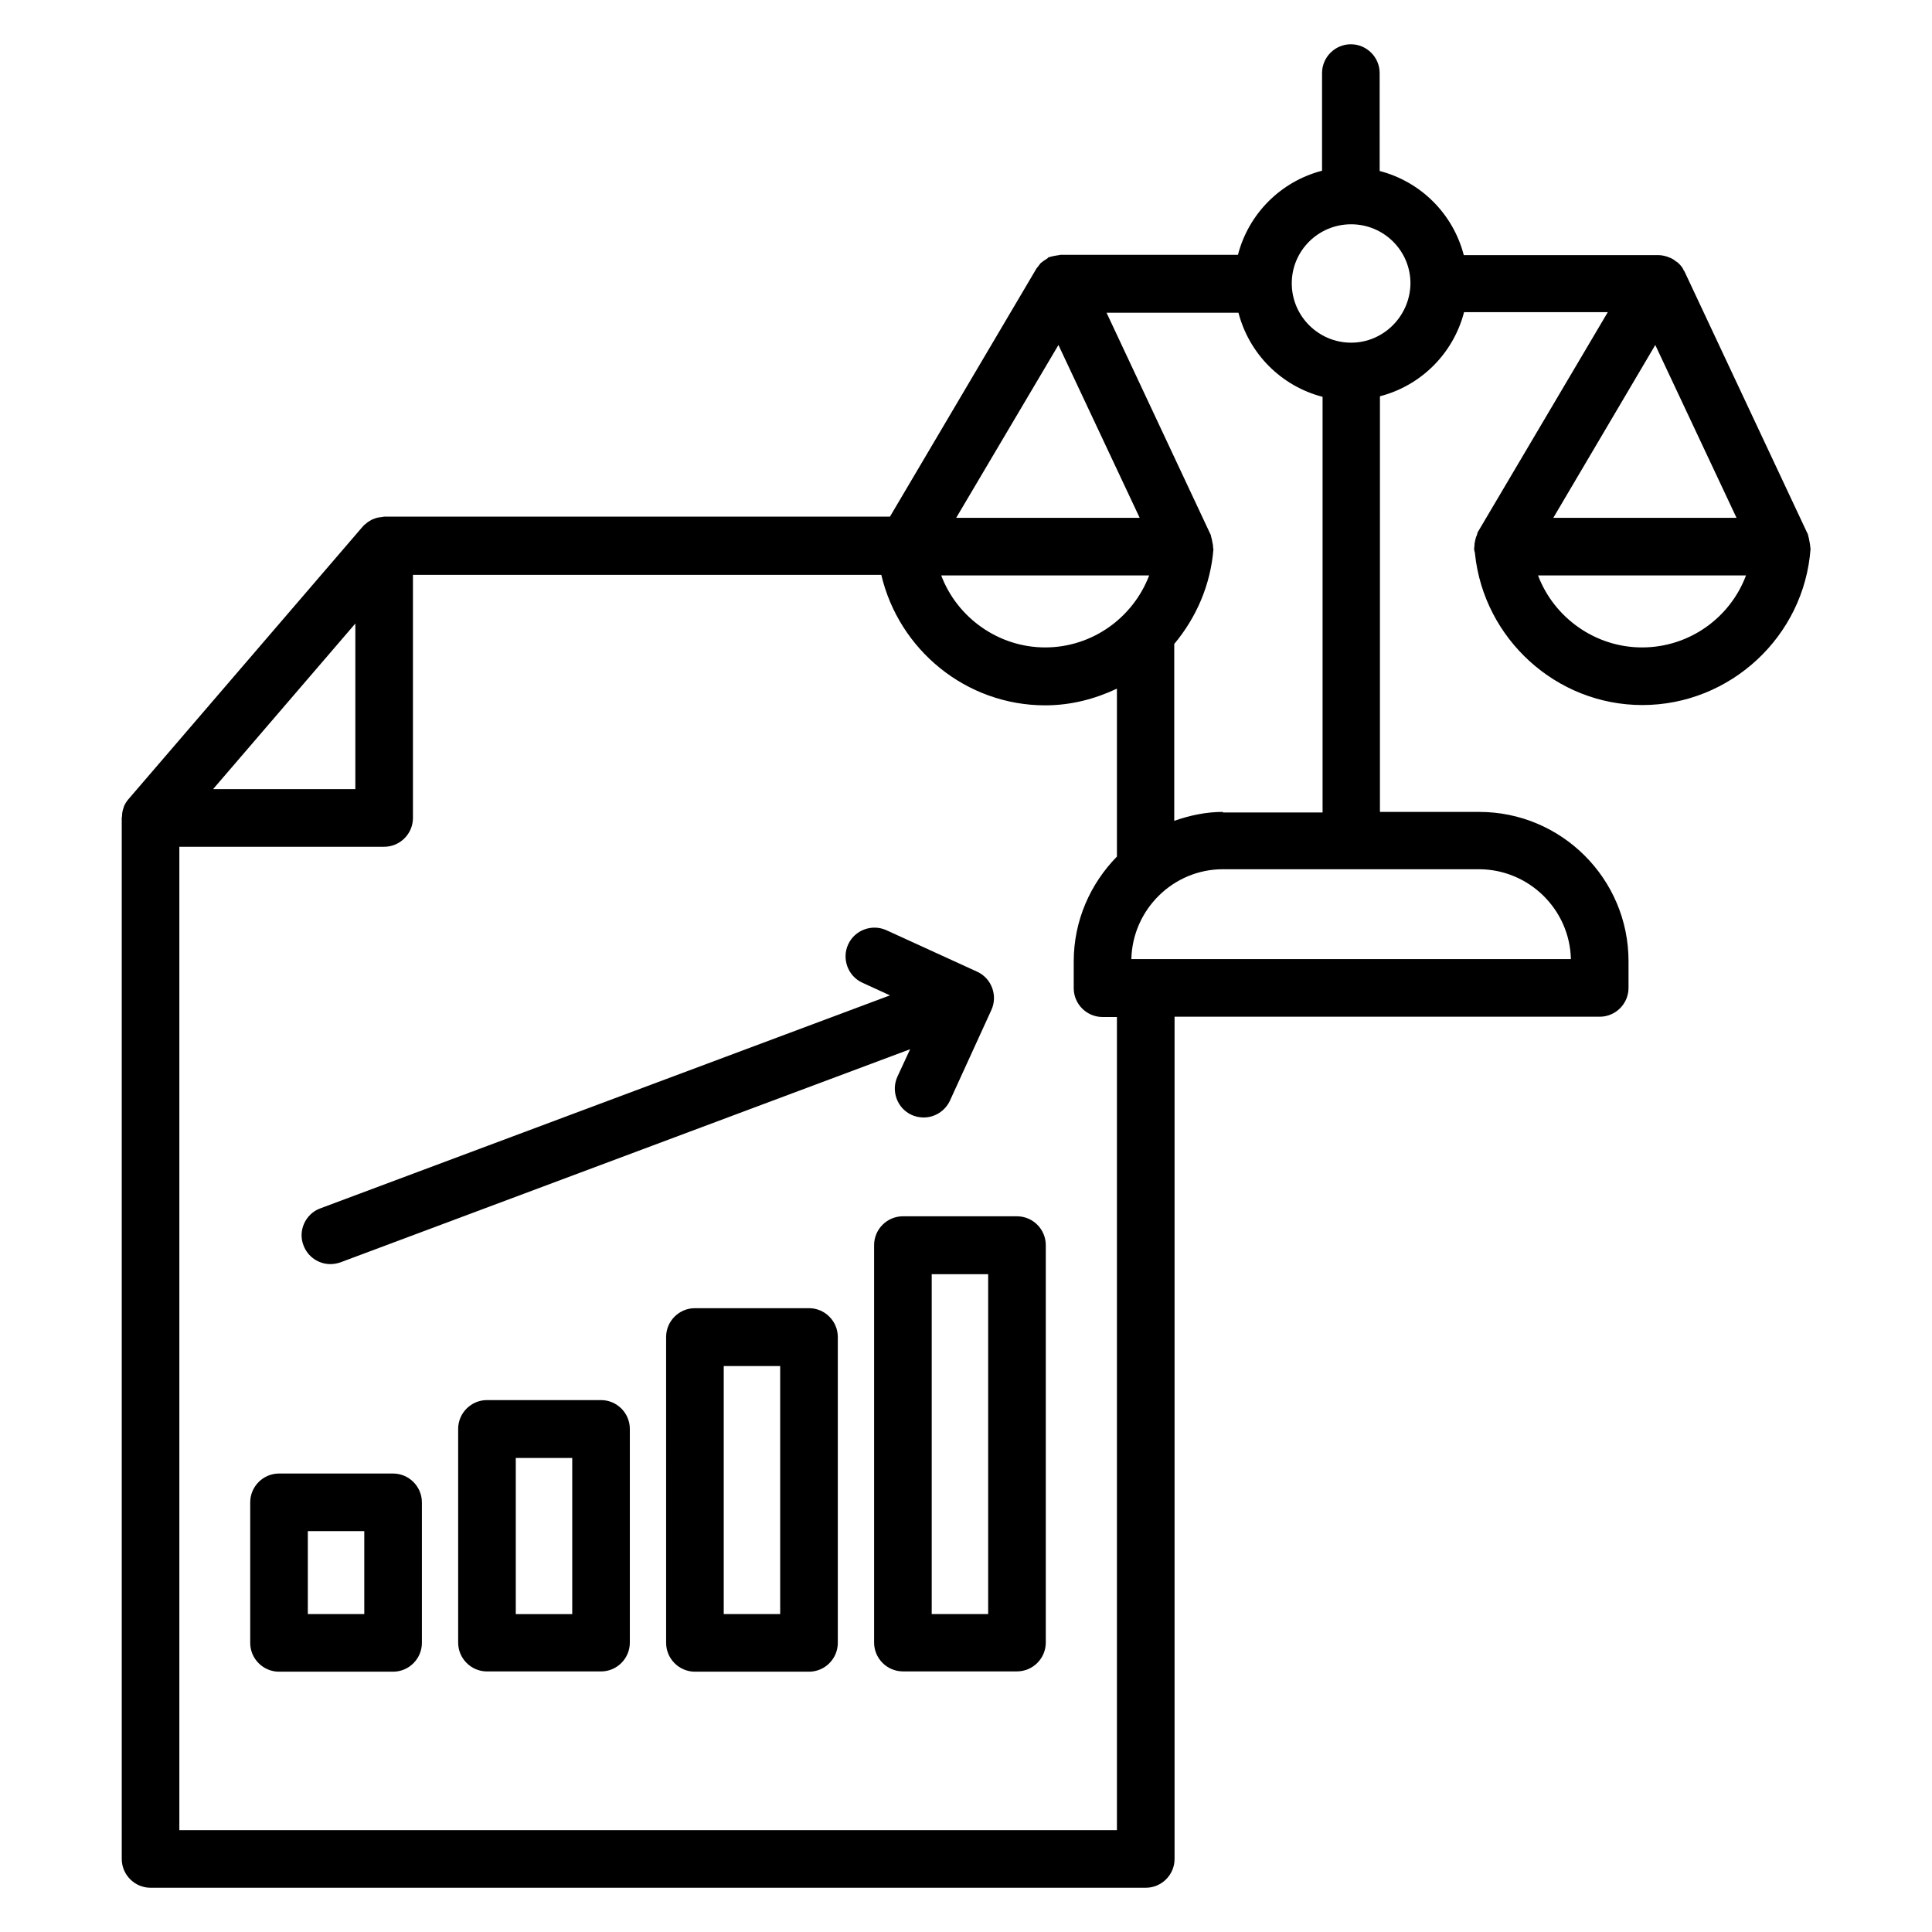
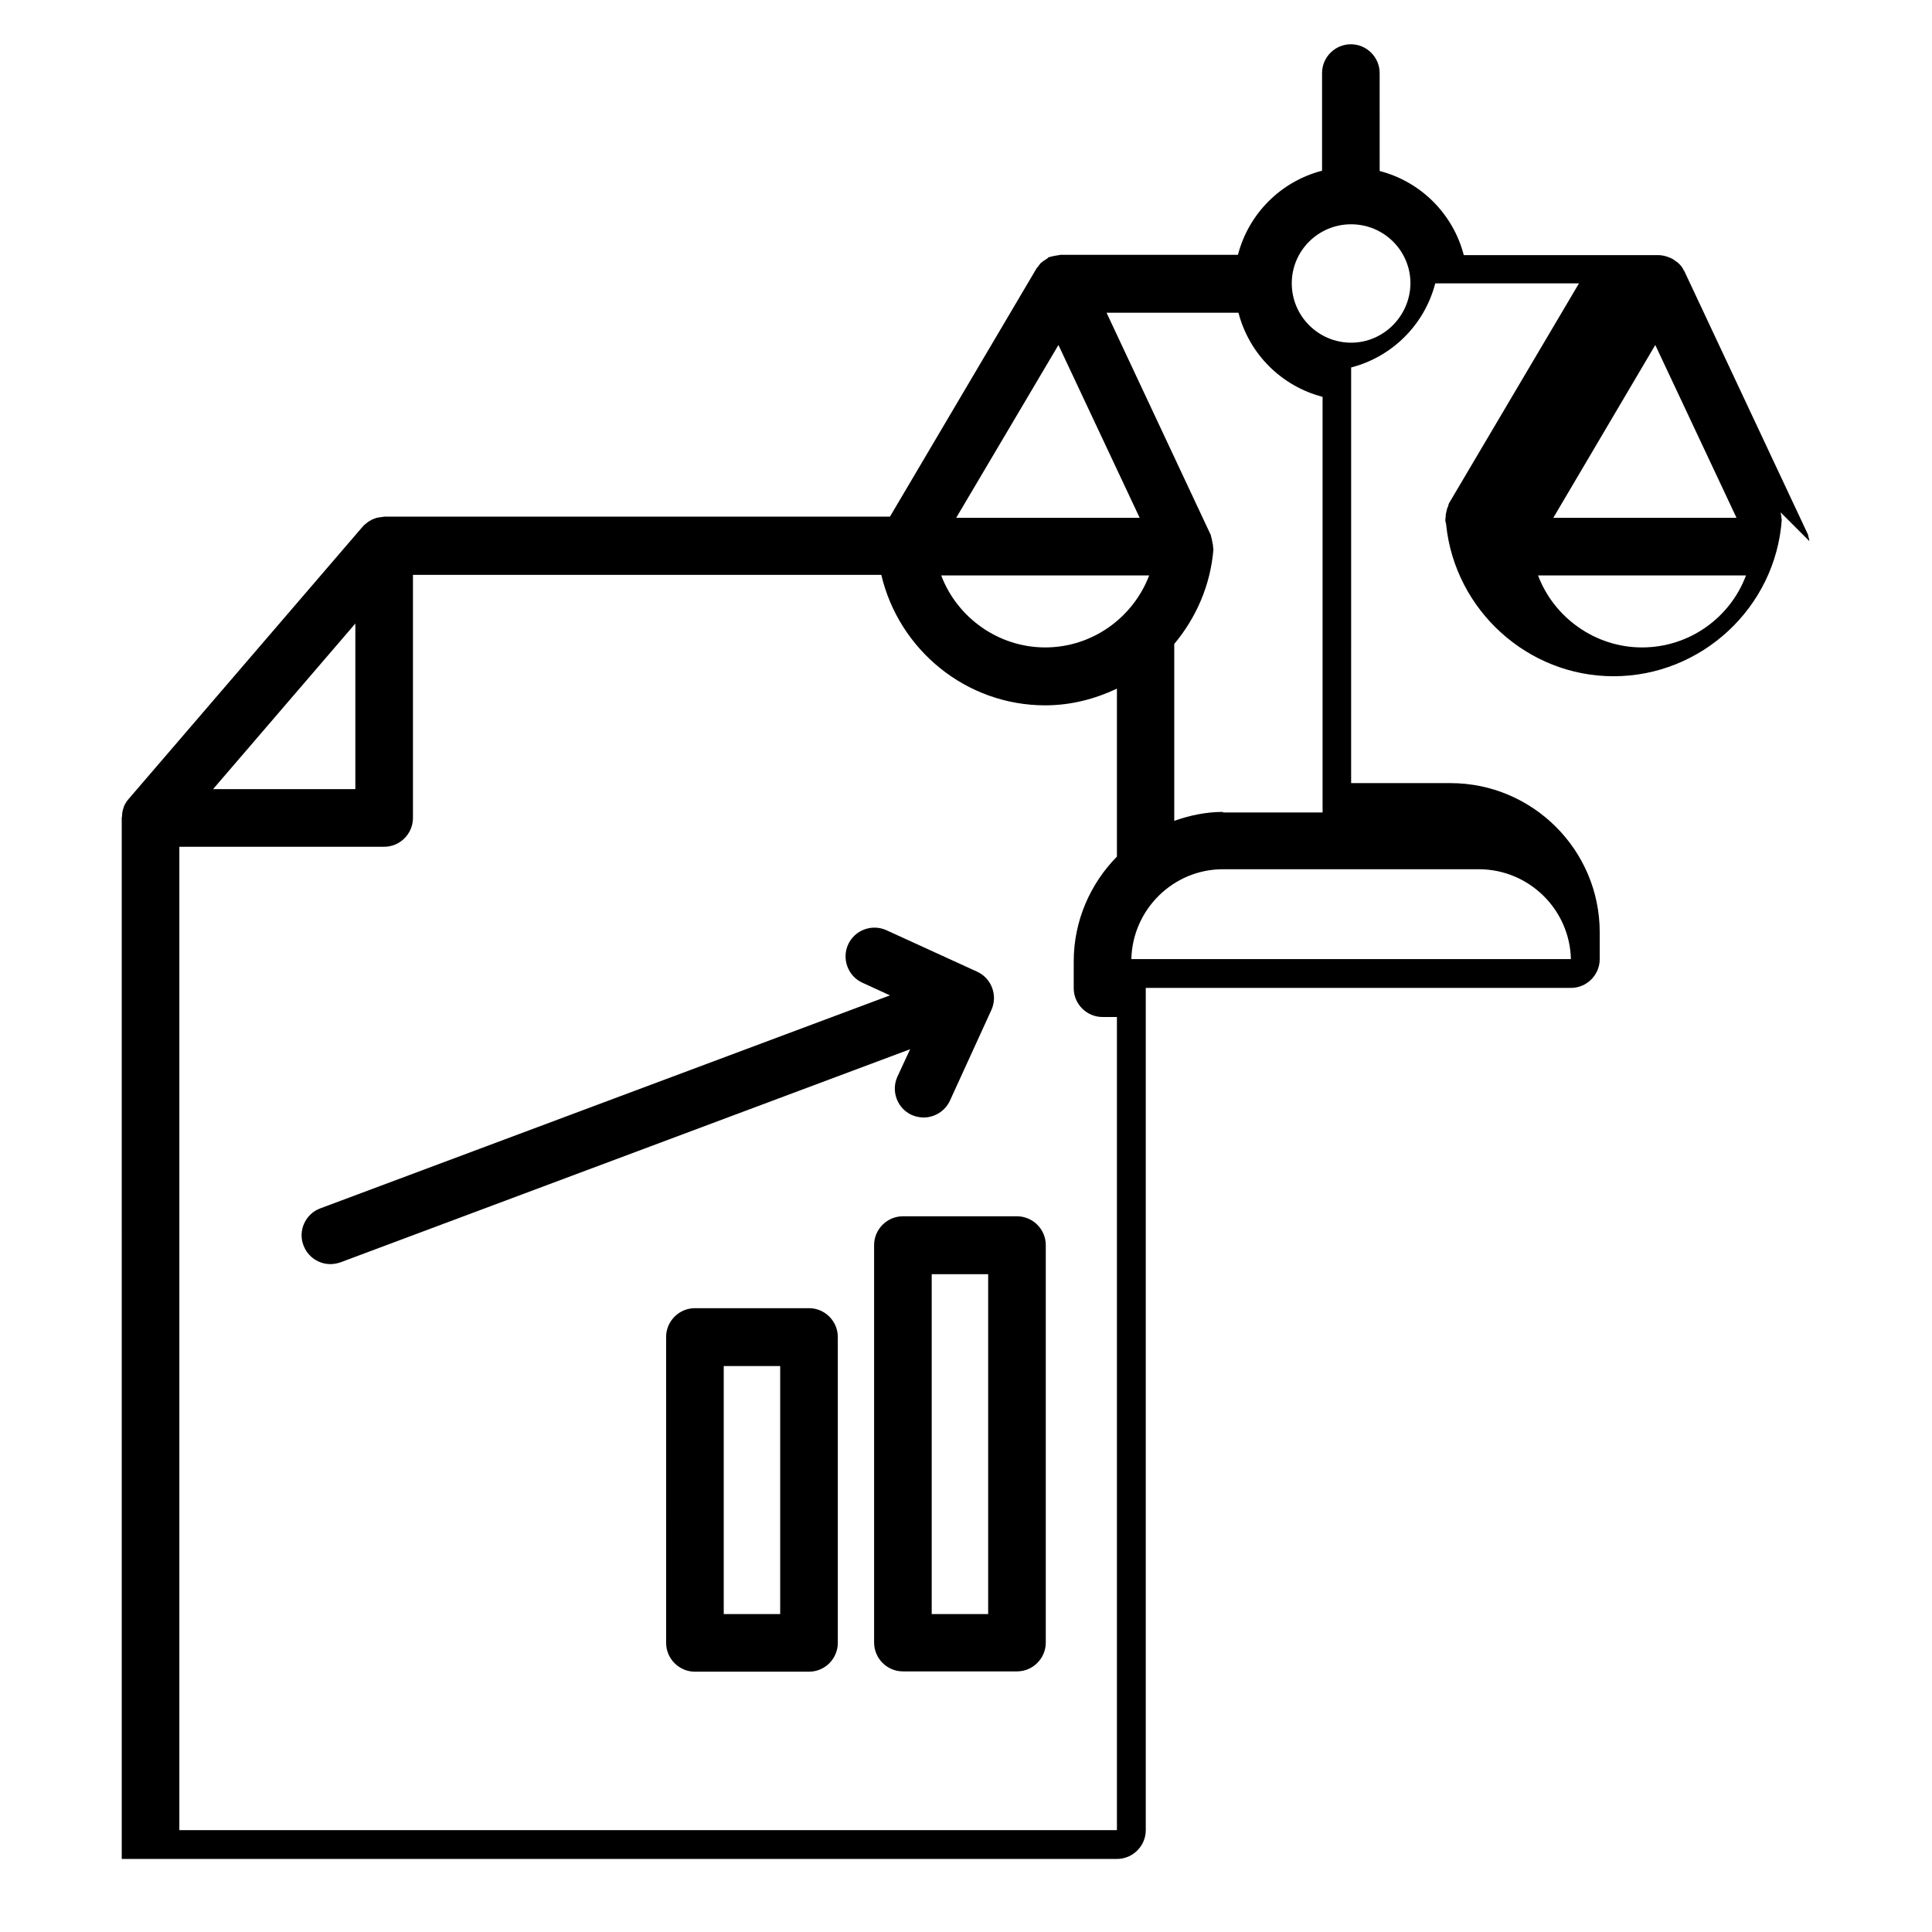
<svg xmlns="http://www.w3.org/2000/svg" fill="#000000" width="800px" height="800px" version="1.1" viewBox="144 144 512 512">
  <g>
-     <path d="m623.51 287.41c-0.078-0.457-0.152-0.918-0.305-1.375-0.078-0.152 0-0.23-0.078-0.383l-32.746-69.77c0-0.078-0.078-0.078-0.152-0.152-0.078-0.152-0.078-0.23-0.152-0.383-0.383-0.688-0.84-1.223-1.449-1.754-0.152-0.152-0.305-0.23-0.457-0.305-0.535-0.457-1.145-0.84-1.832-1.07-0.23-0.078-0.383-0.152-0.609-0.23-0.762-0.23-1.527-0.383-2.367-0.383h-51.449c-2.824-10.914-11.375-19.465-22.289-22.289l-0.004-25.953c0-4.199-3.434-7.633-7.633-7.633s-7.633 3.434-7.633 7.633v25.879c-10.914 2.824-19.465 11.375-22.289 22.289h-46.875-0.078c-0.305 0-0.609 0.152-0.992 0.152-0.457 0.078-0.84 0.152-1.223 0.23-0.305 0.078-0.535 0.152-0.84 0.23h-0.078c-0.23 0.078-0.305 0.23-0.457 0.383-0.078 0-0.078 0.078-0.152 0.078-0.305 0.23-0.609 0.383-0.918 0.609-0.23 0.23-0.535 0.383-0.762 0.609-0.152 0.23-0.305 0.457-0.457 0.609 0 0.078-0.078 0.078-0.078 0.152-0.152 0.152-0.305 0.305-0.457 0.535l-38.855 65.801h-134.04c-0.152 0-0.305 0.078-0.457 0.078-0.762 0.078-1.449 0.152-2.137 0.457-0.305 0.078-0.535 0.23-0.762 0.305-0.535 0.305-1.07 0.609-1.527 1.07-0.23 0.152-0.457 0.305-0.609 0.535l-0.23 0.23-61.984 72.129c-0.535 0.609-0.918 1.223-1.223 1.91-0.078 0.078-0.078 0.23-0.078 0.305-0.305 0.762-0.457 1.527-0.457 2.367 0 0.152-0.078 0.23-0.078 0.383l0.004 275.95c0 4.199 3.434 7.633 7.633 7.633h263.74c4.199 0 7.633-3.434 7.633-7.633v-223.2h112.67c4.199 0 7.633-3.434 7.633-7.633v-7.098c0-21.832-17.785-39.543-39.543-39.543h-26.336l0.004-110.15c10.914-2.824 19.465-11.375 22.289-22.289h38.09l-34.426 58.242c-0.152 0.23-0.152 0.535-0.23 0.762-0.23 0.457-0.383 0.918-0.457 1.375-0.152 0.535-0.23 1.07-0.23 1.602 0 0.23-0.078 0.457-0.078 0.688 0 0.457 0.152 0.84 0.23 1.223v0.152c2.367 22.52 21.527 40.074 44.352 40.074 23.281 0 42.898-18.168 44.578-41.449 0-0.152-0.078-0.23-0.078-0.383 0.004-0.531-0.148-1.066-0.223-1.598zm-202.52 28.164c-12.441 0-23.359-7.938-27.559-19.082h55.113c-4.273 11.223-15.113 19.082-27.555 19.082zm-23.59-34.348 27.098-45.801 21.527 45.801zm-159.23 28.016v43.891h-37.707zm201.75 319.77h-248.39v-260.61h54.273c4.199 0 7.633-3.434 7.633-7.633v-64.426h124.12c4.656 19.848 22.441 34.578 43.434 34.578 6.793 0 13.207-1.68 19.008-4.426v44.504c-7.023 7.176-11.449 16.945-11.449 27.785v7.098c0 4.199 3.434 7.633 7.633 7.633h3.816v215.5zm120.38-230.84h-116.48c0.305-13.129 11.07-23.816 24.273-23.816h67.938c13.207 0.074 23.969 10.684 24.273 23.816zm-92.211-39.008c-4.504 0-8.777 0.918-12.902 2.367v-46.871c5.801-6.945 9.617-15.574 10.383-25.113 0-0.152-0.078-0.23-0.078-0.383 0-0.535-0.078-1.07-0.23-1.602-0.078-0.457-0.152-0.918-0.305-1.375-0.078-0.152 0-0.23-0.078-0.383l-27.633-58.93h34.961c2.824 10.914 11.375 19.465 22.289 22.289v110.15h-26.406zm33.969-124.35c-8.625 0-15.727-7.023-15.727-15.727 0-8.625 7.023-15.648 15.727-15.648s15.727 7.023 15.727 15.648c-0.078 8.629-7.102 15.727-15.727 15.727zm80.609 0.613 21.527 45.801h-48.551zm-3.512 80.148c-12.441 0-23.359-7.938-27.559-19.082h55.113c-4.195 11.223-15.035 19.082-27.555 19.082z" />
-     <path d="m248.17 534.5h-30.227c-4.199 0-7.633 3.434-7.633 7.633v37.25c0 4.199 3.434 7.633 7.633 7.633h30.23c4.199 0 7.633-3.434 7.633-7.633v-37.25c-0.004-4.199-3.438-7.633-7.637-7.633zm-7.633 37.25h-14.961v-21.984h14.961z" />
-     <path d="m303.28 515.04h-30.23c-4.199 0-7.633 3.434-7.633 7.633v56.641c0 4.199 3.434 7.633 7.633 7.633h30.23c4.199 0 7.633-3.434 7.633-7.633v-56.641c0-4.199-3.434-7.633-7.633-7.633zm-7.633 56.715h-14.961v-41.375h14.961z" />
+     <path d="m623.51 287.41c-0.078-0.457-0.152-0.918-0.305-1.375-0.078-0.152 0-0.23-0.078-0.383l-32.746-69.77c0-0.078-0.078-0.078-0.152-0.152-0.078-0.152-0.078-0.23-0.152-0.383-0.383-0.688-0.84-1.223-1.449-1.754-0.152-0.152-0.305-0.23-0.457-0.305-0.535-0.457-1.145-0.84-1.832-1.07-0.23-0.078-0.383-0.152-0.609-0.23-0.762-0.23-1.527-0.383-2.367-0.383h-51.449c-2.824-10.914-11.375-19.465-22.289-22.289l-0.004-25.953c0-4.199-3.434-7.633-7.633-7.633s-7.633 3.434-7.633 7.633v25.879c-10.914 2.824-19.465 11.375-22.289 22.289h-46.875-0.078c-0.305 0-0.609 0.152-0.992 0.152-0.457 0.078-0.84 0.152-1.223 0.23-0.305 0.078-0.535 0.152-0.84 0.23h-0.078c-0.23 0.078-0.305 0.23-0.457 0.383-0.078 0-0.078 0.078-0.152 0.078-0.305 0.23-0.609 0.383-0.918 0.609-0.23 0.23-0.535 0.383-0.762 0.609-0.152 0.23-0.305 0.457-0.457 0.609 0 0.078-0.078 0.078-0.078 0.152-0.152 0.152-0.305 0.305-0.457 0.535l-38.855 65.801h-134.04c-0.152 0-0.305 0.078-0.457 0.078-0.762 0.078-1.449 0.152-2.137 0.457-0.305 0.078-0.535 0.23-0.762 0.305-0.535 0.305-1.07 0.609-1.527 1.07-0.23 0.152-0.457 0.305-0.609 0.535l-0.23 0.23-61.984 72.129c-0.535 0.609-0.918 1.223-1.223 1.91-0.078 0.078-0.078 0.23-0.078 0.305-0.305 0.762-0.457 1.527-0.457 2.367 0 0.152-0.078 0.23-0.078 0.383l0.004 275.95h263.74c4.199 0 7.633-3.434 7.633-7.633v-223.2h112.67c4.199 0 7.633-3.434 7.633-7.633v-7.098c0-21.832-17.785-39.543-39.543-39.543h-26.336l0.004-110.15c10.914-2.824 19.465-11.375 22.289-22.289h38.09l-34.426 58.242c-0.152 0.23-0.152 0.535-0.23 0.762-0.23 0.457-0.383 0.918-0.457 1.375-0.152 0.535-0.23 1.07-0.23 1.602 0 0.23-0.078 0.457-0.078 0.688 0 0.457 0.152 0.84 0.23 1.223v0.152c2.367 22.52 21.527 40.074 44.352 40.074 23.281 0 42.898-18.168 44.578-41.449 0-0.152-0.078-0.23-0.078-0.383 0.004-0.531-0.148-1.066-0.223-1.598zm-202.52 28.164c-12.441 0-23.359-7.938-27.559-19.082h55.113c-4.273 11.223-15.113 19.082-27.555 19.082zm-23.59-34.348 27.098-45.801 21.527 45.801zm-159.23 28.016v43.891h-37.707zm201.75 319.77h-248.39v-260.61h54.273c4.199 0 7.633-3.434 7.633-7.633v-64.426h124.12c4.656 19.848 22.441 34.578 43.434 34.578 6.793 0 13.207-1.68 19.008-4.426v44.504c-7.023 7.176-11.449 16.945-11.449 27.785v7.098c0 4.199 3.434 7.633 7.633 7.633h3.816v215.5zm120.38-230.84h-116.48c0.305-13.129 11.07-23.816 24.273-23.816h67.938c13.207 0.074 23.969 10.684 24.273 23.816zm-92.211-39.008c-4.504 0-8.777 0.918-12.902 2.367v-46.871c5.801-6.945 9.617-15.574 10.383-25.113 0-0.152-0.078-0.23-0.078-0.383 0-0.535-0.078-1.07-0.23-1.602-0.078-0.457-0.152-0.918-0.305-1.375-0.078-0.152 0-0.23-0.078-0.383l-27.633-58.93h34.961c2.824 10.914 11.375 19.465 22.289 22.289v110.15h-26.406zm33.969-124.35c-8.625 0-15.727-7.023-15.727-15.727 0-8.625 7.023-15.648 15.727-15.648s15.727 7.023 15.727 15.648c-0.078 8.629-7.102 15.727-15.727 15.727zm80.609 0.613 21.527 45.801h-48.551zm-3.512 80.148c-12.441 0-23.359-7.938-27.559-19.082h55.113c-4.195 11.223-15.035 19.082-27.555 19.082z" />
    <path d="m358.39 490.68h-30.23c-4.199 0-7.633 3.434-7.633 7.633l0.004 81.07c0 4.199 3.434 7.633 7.633 7.633h30.23c4.199 0 7.633-3.434 7.633-7.633v-81.07c0-4.195-3.438-7.633-7.637-7.633zm-7.633 81.066h-14.961v-65.723h14.961z" />
    <path d="m413.51 466.33h-30.23c-4.199 0-7.633 3.434-7.633 7.633v105.34c0 4.199 3.434 7.633 7.633 7.633h30.23c4.199 0 7.633-3.434 7.633-7.633v-105.34c0-4.195-3.438-7.633-7.633-7.633zm-7.637 105.42h-14.961v-90.074h14.961z" />
    <path d="m231.53 479c0.918 0 1.754-0.152 2.672-0.457l150.99-56.488-3.359 7.25c-1.754 3.816-0.078 8.398 3.742 10.152 0.992 0.457 2.137 0.688 3.207 0.688 2.902 0 5.648-1.68 6.945-4.426l10.992-24.047c1.754-3.816 0.078-8.398-3.742-10.152l-24.047-10.992c-3.816-1.754-8.398-0.078-10.152 3.742-1.754 3.816-0.078 8.398 3.742 10.152l7.328 3.359-151.07 56.488c-3.816 1.449-5.875 5.875-4.348 9.77 1.145 3.055 4.043 4.961 7.098 4.961z" />
  </g>
</svg>